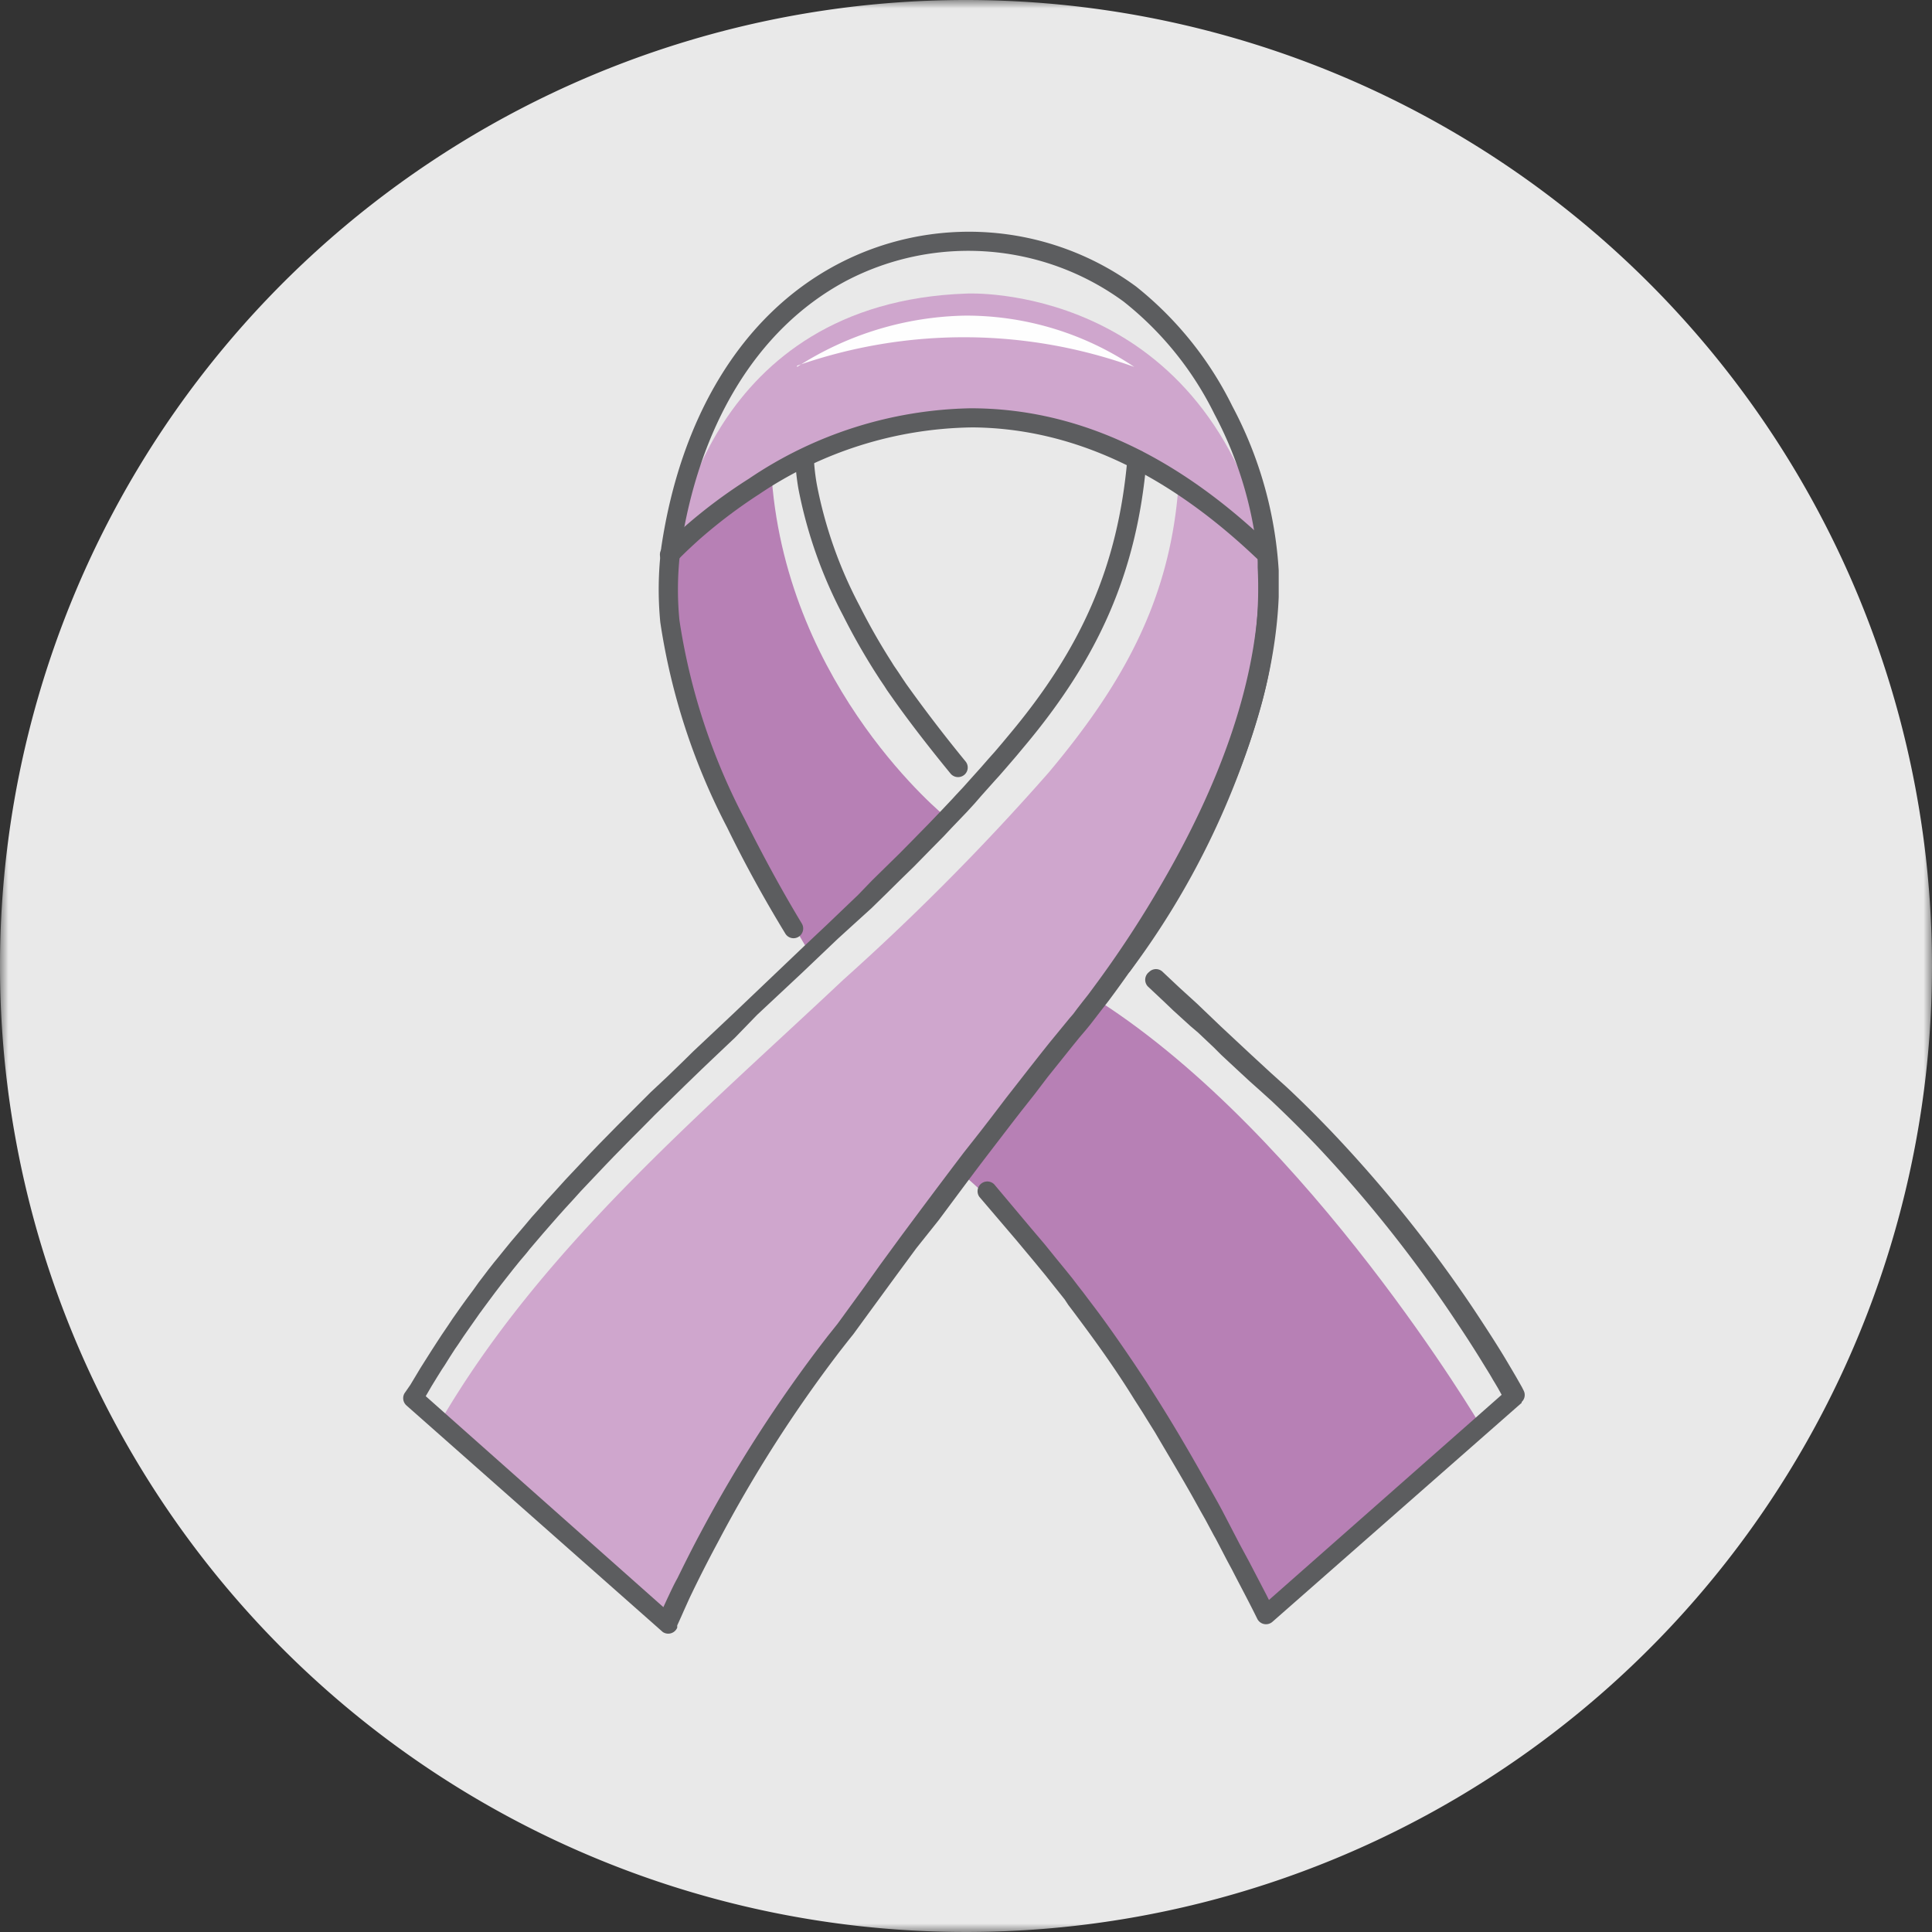
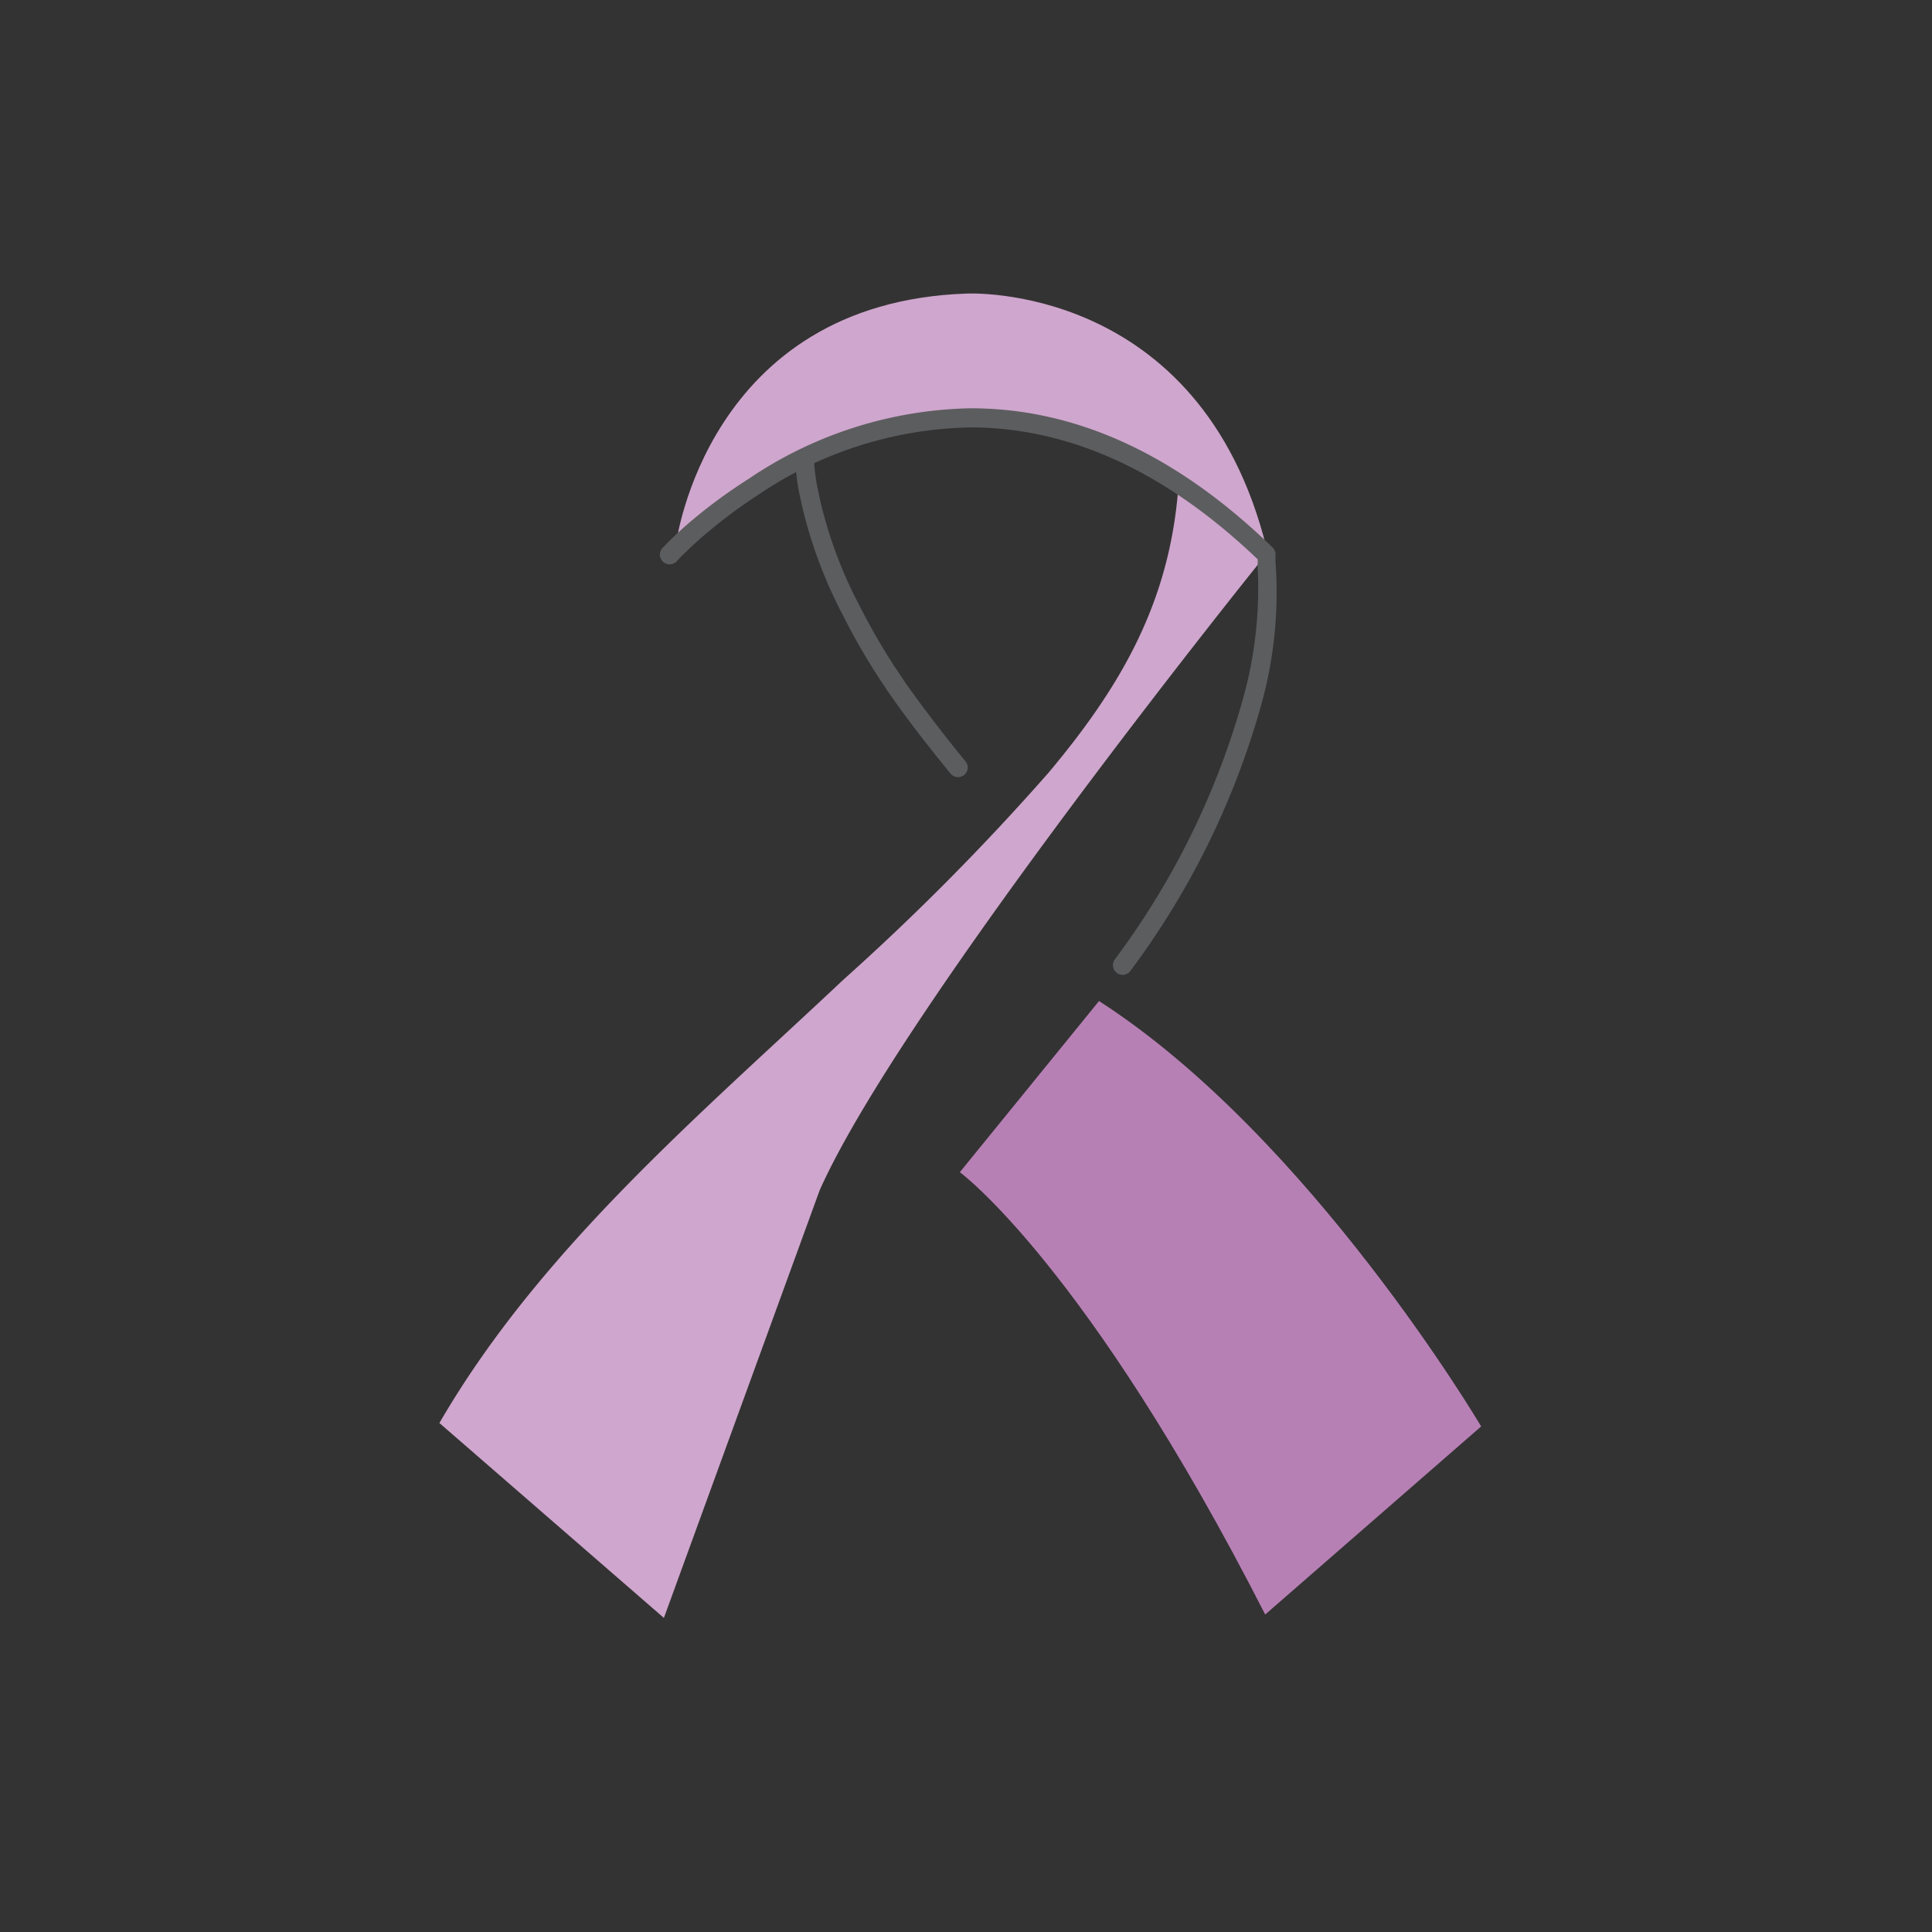
<svg xmlns="http://www.w3.org/2000/svg" id="Layer_1" data-name="Layer 1" viewBox="0 0 113 113">
  <rect x="0" y="0" width="113" height="113" fill="#333333" stroke="none" />
  <defs>
    <style>.cls-1{fill:#fff;}.cls-1,.cls-3,.cls-4,.cls-5,.cls-6{fill-rule:evenodd;}.cls-2{mask:url(#mask);}.cls-3{fill:#e9e9e9;}.cls-4{fill:#b780b5;}.cls-5{fill:#cfa6cd;}.cls-6{fill:#fefefe;}.cls-7{fill:#5c5d5f;}</style>
    <mask id="mask" x="0" y="0" width="113" height="113" maskUnits="userSpaceOnUse">
      <g transform="translate(0 0)">
        <g id="mask-2">
-           <polygon id="path-1" class="cls-1" points="0 0 113 0 113 113 0 113 0 0" />
-         </g>
+           </g>
      </g>
    </mask>
  </defs>
  <g id="Illustration_GreyBack_Medical_Ribbon-Purple" data-name="Illustration/GreyBack/Medical/Ribbon-Purple">
    <g id="Ribbon-Purple">
      <g id="Group-3">
        <g class="cls-2">
          <path id="Fill-1" class="cls-3" d="M113,56.5A56.5,56.5,0,1,1,56.5,0,56.51,56.51,0,0,1,113,56.5" transform="translate(0 0)" />
        </g>
      </g>
      <path id="Fill-4" class="cls-4" d="M56.14,68.56S63.57,74,74,94.43l12.63-11s-10-16.94-22.35-24.88Z" transform="translate(0 0)" />
-       <path id="Fill-6" class="cls-4" d="M39.38,32.19s-1,8.7,8,23.59l7.94-8s-9.22-7.43-10.18-19.77Z" transform="translate(0 0)" />
      <path id="Fill-8" class="cls-5" d="M39.54,31.82s1.79-14.13,17-14.65c0,0,13.65-.71,17.53,14.85,0,0-15.65-17.13-34.53-.2" transform="translate(0 0)" />
-       <path id="Fill-10" class="cls-6" d="M46.62,21.46a18.72,18.72,0,0,1,9.85-3,17.62,17.62,0,0,1,9.87,3,29.45,29.45,0,0,0-19.72-.07" transform="translate(0 0)" />
-       <path id="Fill-12" class="cls-5" d="M38.83,94.63,25.7,83.23c5.86-10.1,15.08-17.89,23.49-25.8l.15-.14a142.36,142.36,0,0,0,12-12.11c4.19-5,7-9.84,7.56-16.44A62.77,62.77,0,0,1,74,32.49s2.65,8.36-9.1,25c0,0-21.27,26.37-26.06,37.13" transform="translate(0 0)" />
+       <path id="Fill-12" class="cls-5" d="M38.83,94.63,25.7,83.23c5.86-10.1,15.08-17.89,23.49-25.8l.15-.14a142.36,142.36,0,0,0,12-12.11c4.19-5,7-9.84,7.56-16.44A62.77,62.77,0,0,1,74,32.49c0,0-21.27,26.37-26.06,37.13" transform="translate(0 0)" />
      <path id="Stroke-14" class="cls-7" d="M47,26.26a.58.58,0,0,1,.6.54,12.44,12.44,0,0,0,.18,1.56,25.44,25.44,0,0,0,2.5,7.08,37.23,37.23,0,0,0,1.87,3.28l.13.21.26.38.23.35L53,40c1,1.4,2.15,2.92,3.47,4.53a.56.56,0,0,1-.07.79.57.57,0,0,1-.8-.07c-1.23-1.5-2.33-2.92-3.27-4.24l-.45-.64-.16-.25-.25-.37-.27-.42A38.06,38.06,0,0,1,49.31,36a26.75,26.75,0,0,1-2.61-7.4,14.33,14.33,0,0,1-.19-1.69A.57.57,0,0,1,47,26.26Z" transform="translate(0 0)" />
-       <path id="Stroke-16" class="cls-7" d="M67.21,56.85a.56.56,0,0,1,.8,0l1,.94,1,.91.47.45.92.88.91.85.88.82,1.16,1.07.9.81c.91.85,1.8,1.74,2.67,2.65a78.49,78.49,0,0,1,8.3,10.38c.66,1,1.26,1.92,1.78,2.78l.38.64.3.51.34.6.1.2A.56.56,0,0,1,89,82l0,.05L74.42,94.86a.57.57,0,0,1-.88-.17c-.49-1-1-1.94-1.48-2.88l-.27-.5-.52-1c-.09-.17-.17-.33-.26-.48l-.51-.95-.26-.46-.5-.9C69,86.21,68.27,85,67.55,83.77L67.07,83l-.24-.39-.48-.75c-1-1.62-2.07-3.13-3.15-4.58l-.41-.55-.31-.41L62.27,76l-.55-.69-.58-.73-.65-.79-1.06-1.27L57.28,70a.57.57,0,0,1,.87-.73l2.15,2.56.79.93.68.84.5.61.46.57.32.42.32.41.21.28.53.7c.59.79,1.16,1.6,1.73,2.43l.49.72.73,1.1.48.76c.89,1.4,1.77,2.88,2.68,4.49l.5.88.51.91.25.46.52,1,.52,1,.54,1,1,1.92.16.32,13.61-12-.21-.38-.19-.32-.11-.18c-.11-.2-.24-.41-.37-.62l-.4-.65c-.41-.66-.86-1.36-1.35-2.09A77,77,0,0,0,77,67c-.86-.9-1.74-1.77-2.62-2.6l-.72-.65-.55-.49-.8-.74-.89-.83L71,61.27l-.92-.87L69.61,60l-1-.91-.48-.46-1-.94A.57.57,0,0,1,67.21,56.85Z" transform="translate(0 0)" />
-       <path id="Stroke-18" class="cls-7" d="M48.94,15.48a16.5,16.5,0,0,1,17.51,1.28,20.58,20.58,0,0,1,5.63,7,23.45,23.45,0,0,1,2.71,9.6c0,.52,0,1,0,1.56-.23,5.56-2.39,11.48-5.84,17.41a64.31,64.31,0,0,1-4,6.06l-.18.24-.35.45-.33.43-.31.4-.26.32-.4.47-.43.53-.68.85-.73.91-.76,1-.79,1-.55.71-.92,1.2-.36.47c-1,1.3-2,2.66-3,4L53.6,73l-1.23,1.67-1.58,2.16-.89,1.22c-.27.33-.53.67-.79,1A78.57,78.57,0,0,0,42,90.18c-.64,1.19-1.2,2.3-1.68,3.31L40,94.2l-.15.34-.24.53,0,.13a.57.57,0,0,1-.85.25l0,0L23.77,82.2a.57.57,0,0,1-.11-.71L24,81l.3-.5.3-.5.31-.49.31-.49.31-.48.32-.49.32-.47.32-.48.17-.24.33-.47.34-.47.35-.47L28,75l.36-.47.18-.24.37-.47.19-.23.38-.47.39-.48.4-.47.41-.48.41-.49.43-.48.43-.49.45-.49.68-.75.48-.51.48-.51.49-.52.51-.53.52-.53.53-.54.55-.55.56-.56.86-.86L39,63l.93-.9.63-.62,1-.94,1.38-1.3L47,55.37l1.34-1.26.94-.9.91-.87L51,51.5l.55-.54.54-.53.52-.51.75-.76.49-.5.48-.49.69-.72.67-.71.21-.23.44-.47.42-.47.62-.69.41-.47.41-.46.4-.47L59,43c4.28-5.1,6.39-9.91,6.94-16.17a.56.56,0,0,1,1.12.1c-.56,6.5-2.77,11.53-7.2,16.79l-.4.48-.61.71-.41.47-.21.23-.42.47-.42.47L57,47l-.44.48-.45.47-.46.48-.46.49-.73.74-.49.5-.51.52-.8.78-.82.81-.87.85L50,54l-1,.91-2.1,2-2.62,2.45L43,60.68l-1.33,1.26-.65.62-.93.9-.9.88-.87.85-.83.84-.54.54-.53.54-.52.53-.5.52-.73.77-.71.75-.45.5-.45.49-.43.48-.43.49-.41.47-.41.48-.4.47-.19.24-.39.46-.38.47-.37.47-.36.46-.35.46-.35.47-.34.46c-.06.08-.11.16-.17.23l-.33.47-.33.47-.32.46-.32.48-.16.23-.31.48-.3.48-.16.24-.3.48-.3.49-.35.6L38.8,94l.23-.5.09-.19c.16-.34.32-.68.5-1l.36-.73c.31-.62.64-1.27,1-1.94a80.73,80.73,0,0,1,7.23-11.23l.2-.26.4-.5.19-.24,1.52-2.09L51.46,74l1.23-1.68c1.24-1.67,2.48-3.33,3.69-4.92l1-1.27.64-.83.83-1.09.54-.69.78-1,.74-.94.47-.59.46-.56.5-.61.23-.28.2-.23L63,59l.31-.4.34-.43.34-.46a62.82,62.82,0,0,0,3.94-6c3.37-5.78,5.47-11.54,5.69-16.88,0-.5,0-1,0-1.49a22.46,22.46,0,0,0-2.59-9.12,19.19,19.19,0,0,0-5.31-6.58,15.39,15.39,0,0,0-16.29-1.18C44.18,19.29,40.86,25,39.8,32.15a18.42,18.42,0,0,0-.06,4.13A36.74,36.74,0,0,0,43.55,47.9c1,2,2.11,4.07,3.35,6.12a.57.57,0,0,1-.19.77.56.56,0,0,1-.78-.19q-1.89-3.1-3.4-6.2a38.11,38.11,0,0,1-3.91-12A20,20,0,0,1,38.68,32C39.79,24.53,43.29,18.48,48.94,15.48Z" transform="translate(0 0)" />
      <path id="Stroke-20" class="cls-7" d="M56.77,23.88c6,0,11.9,2.55,17.66,8.14a.63.63,0,0,1,.17.31v0l0,.21,0,.19v.1A24.47,24.47,0,0,1,73.83,41a47.18,47.18,0,0,1-7.71,15.78.56.56,0,0,1-.79.13.57.57,0,0,1-.13-.79,46.18,46.18,0,0,0,7.54-15.39,24,24,0,0,0,.82-7.54l0-.29,0-.19-.14-.13C68,27.45,62.52,25.09,57.05,25h-.28a22.8,22.8,0,0,0-12.36,3.9,29.92,29.92,0,0,0-3.55,2.69l-.35.32-.31.29-.35.34-.22.23,0,0a.57.57,0,1,1-.84-.76l.22-.23.13-.13q.42-.42,1-.93A30.42,30.42,0,0,1,43.8,28,23.89,23.89,0,0,1,56.77,23.88Z" transform="translate(0 0)" />
    </g>
  </g>
</svg>